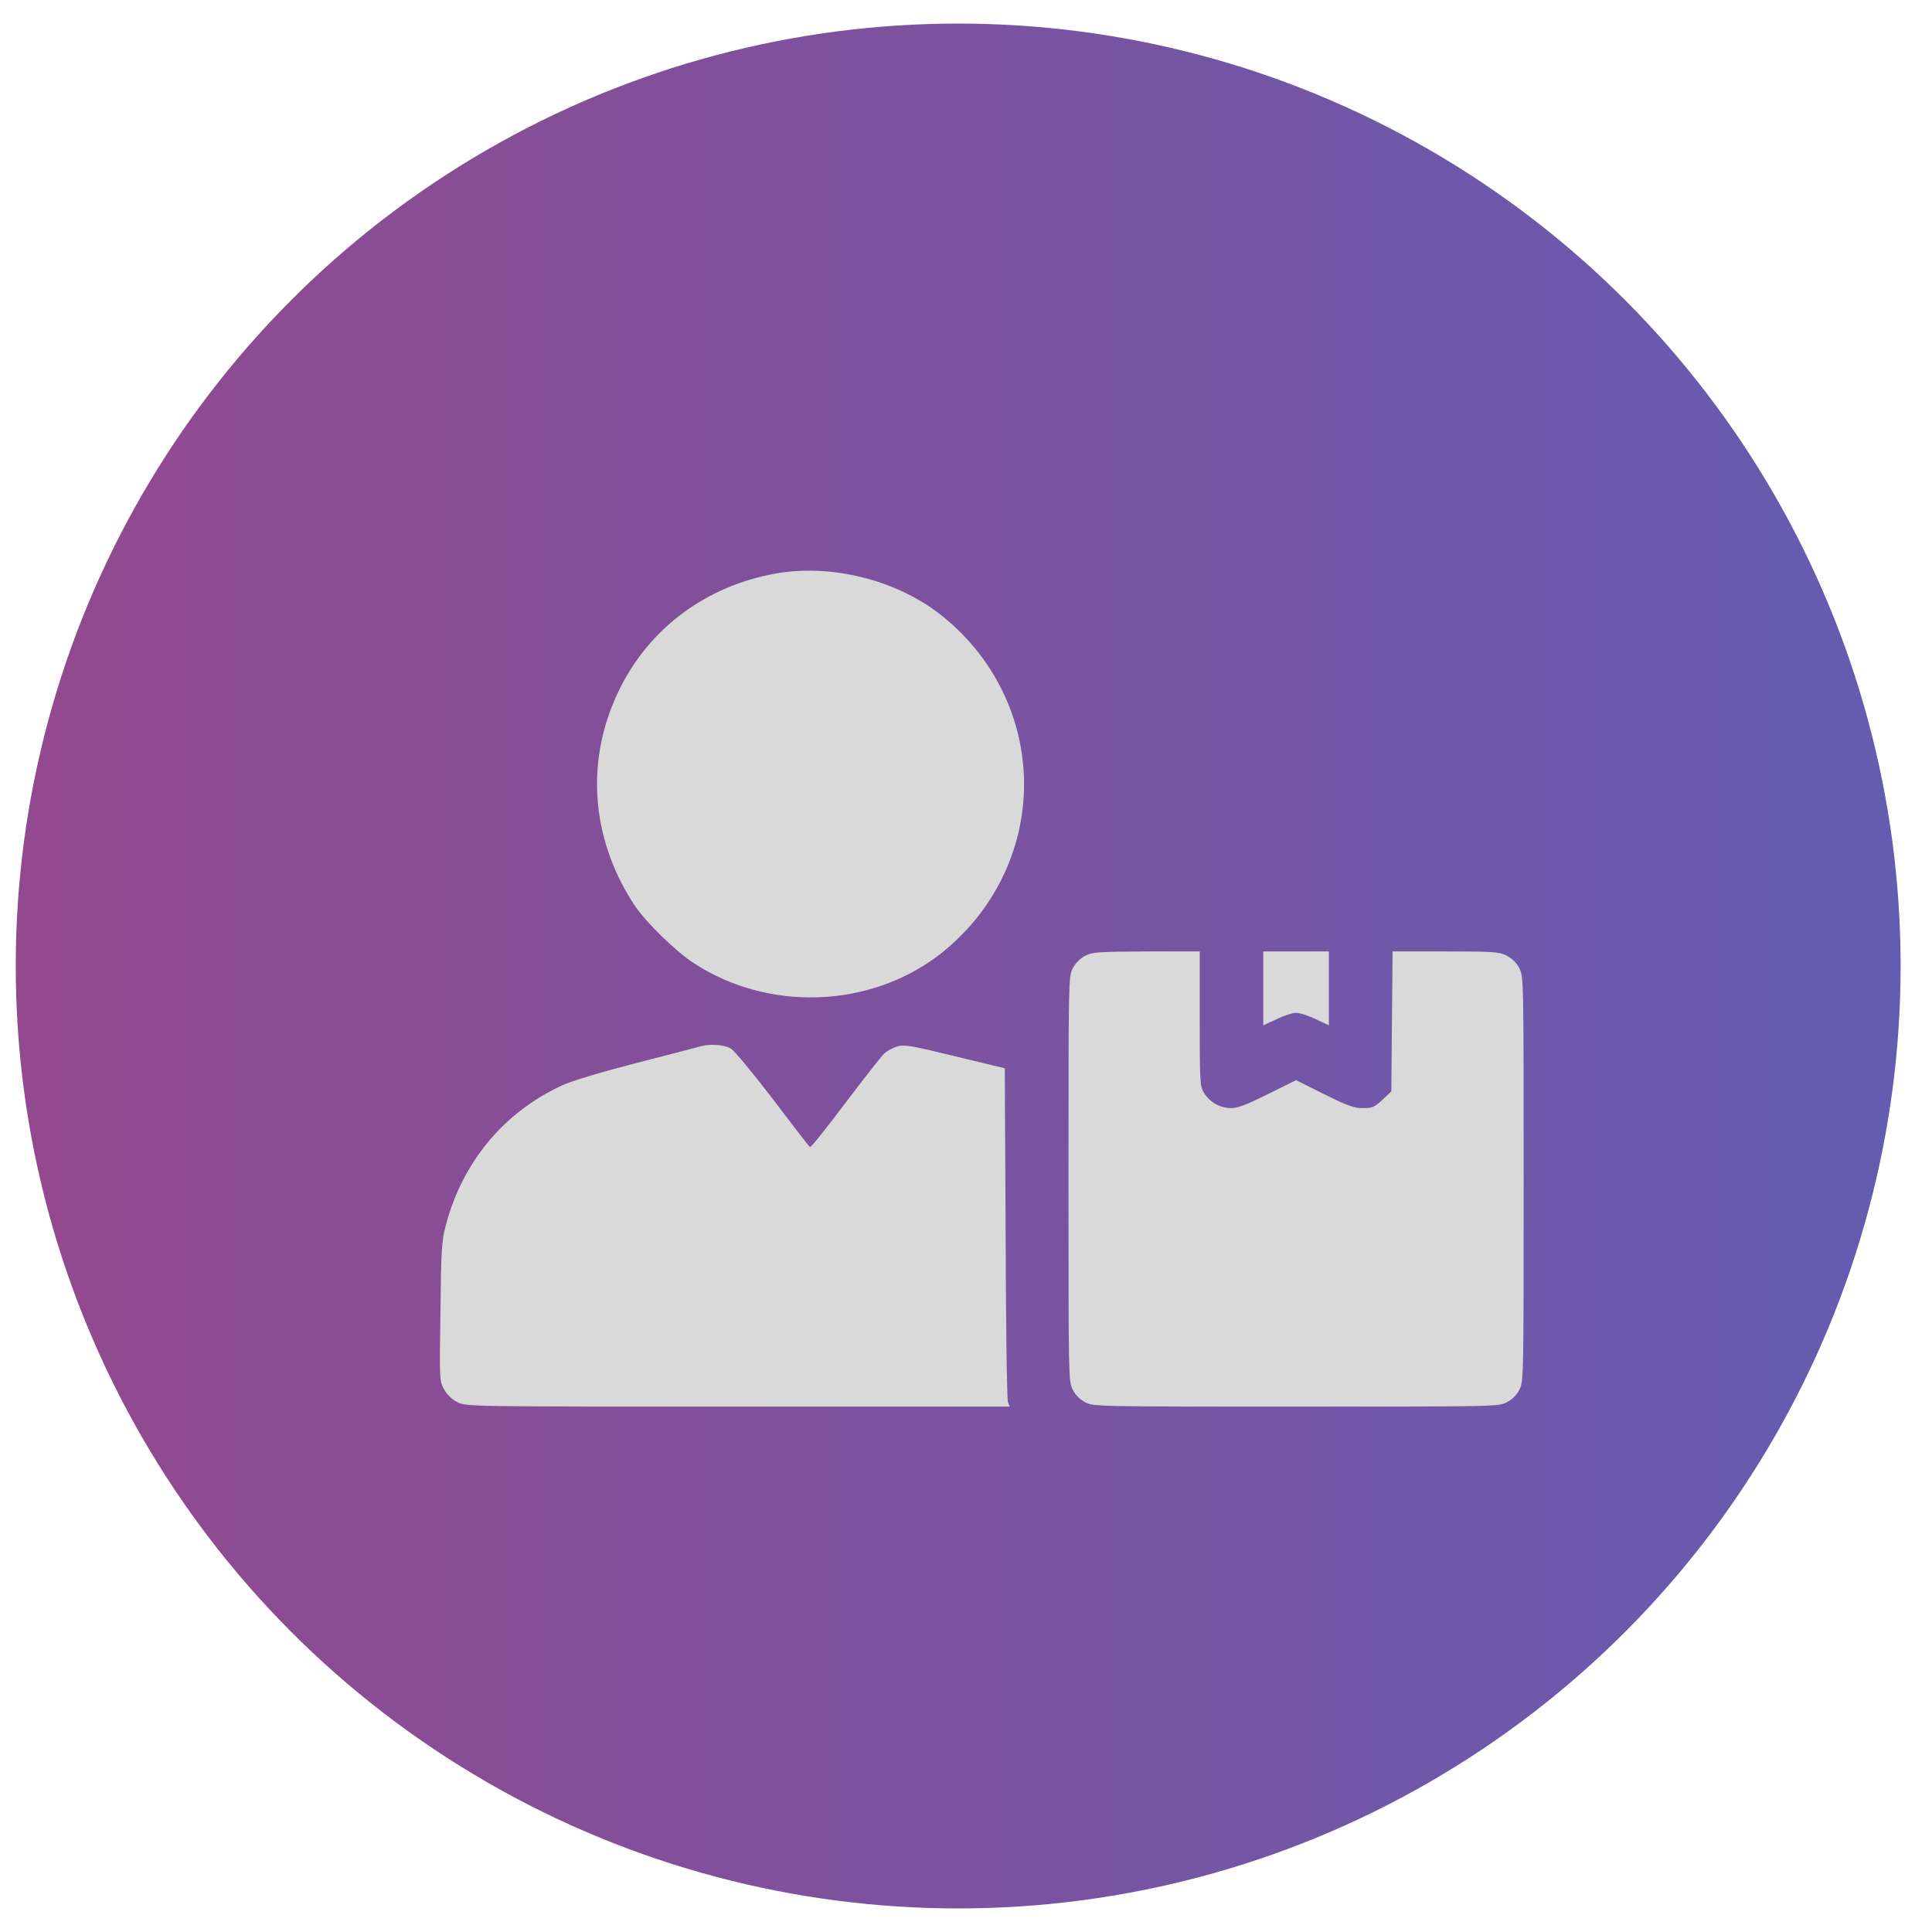
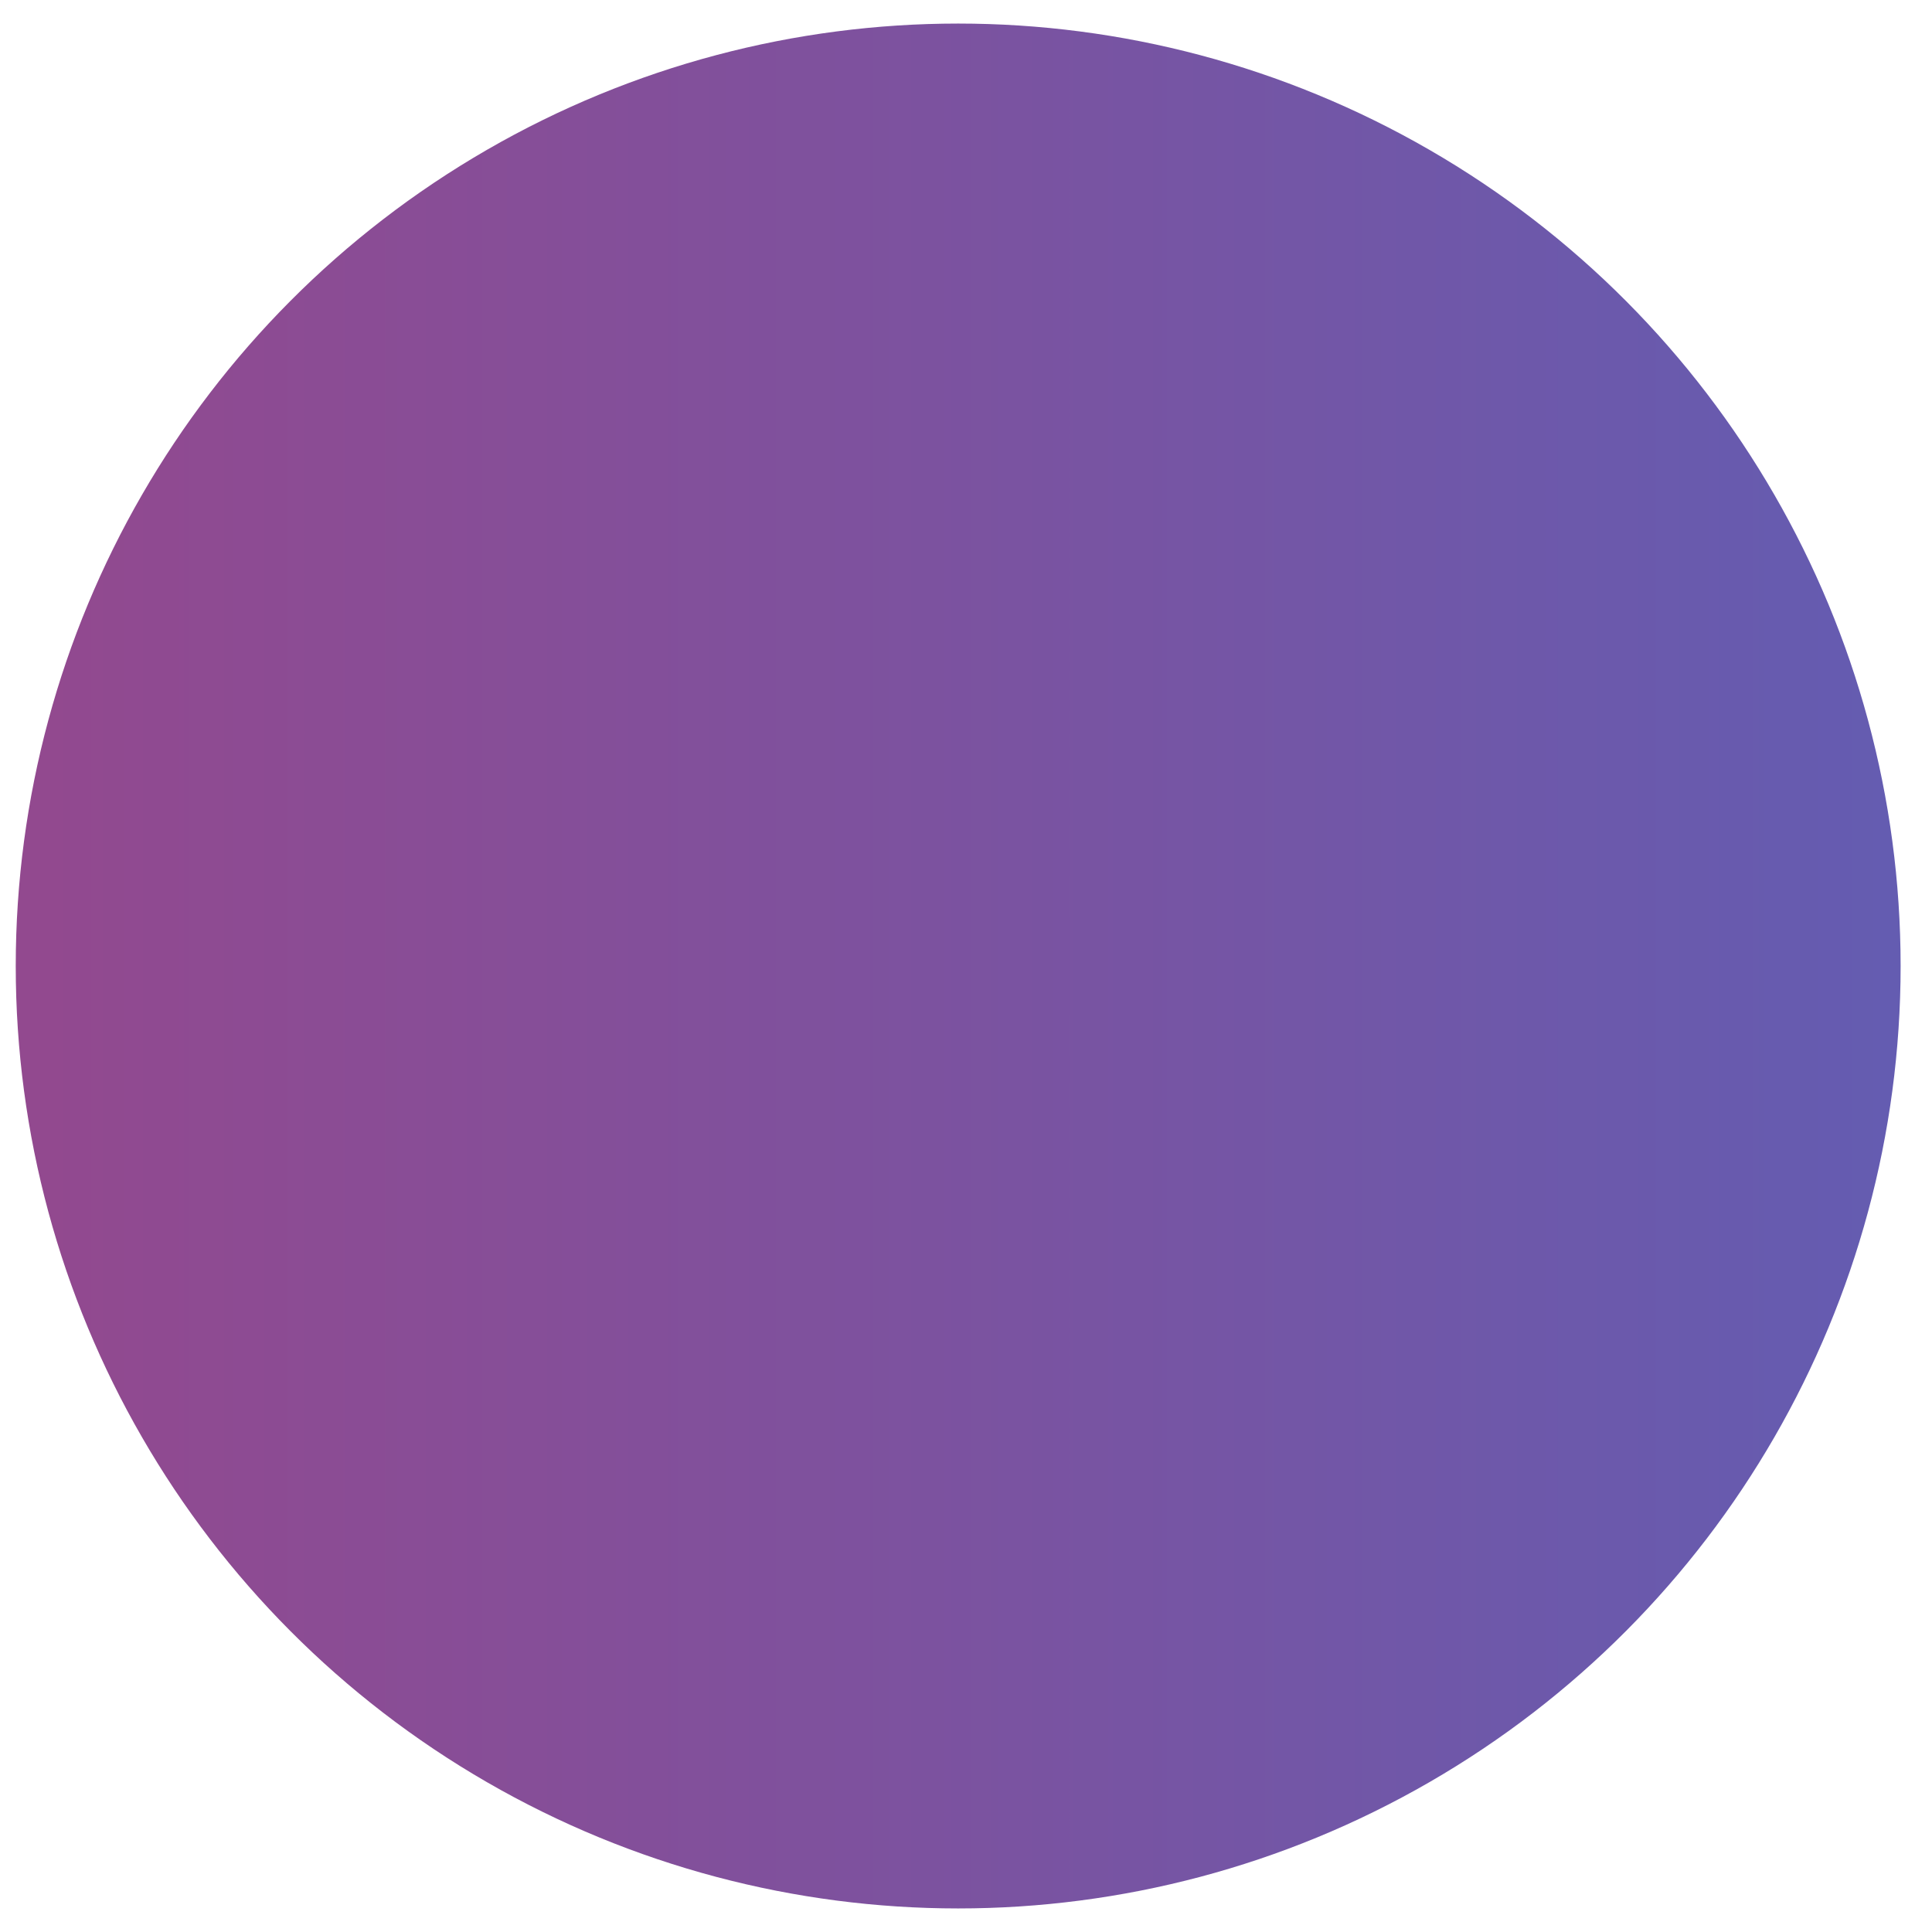
<svg xmlns="http://www.w3.org/2000/svg" width="41" height="41" viewBox="0 0 41 41" fill="none">
  <circle cx="20.334" cy="20.5" r="20" fill="url(#paint0_linear_1546_43466)" />
  <g clip-path="url(#clip0_1546_43466)">
-     <path d="M16.449 12.173C14.994 12.438 13.803 13.314 13.161 14.599C12.415 16.09 12.523 17.77 13.457 19.199C13.686 19.549 14.324 20.178 14.715 20.434C16.296 21.472 18.448 21.4 19.931 20.263C21.067 19.387 21.732 18.053 21.732 16.643C21.732 15.232 21.067 13.898 19.931 13.022C18.983 12.294 17.617 11.962 16.449 12.173Z" fill="#D9D9D9" />
-     <path d="M23.026 20.286C22.922 20.34 22.819 20.443 22.765 20.551C22.675 20.721 22.675 20.807 22.675 25.02C22.675 29.234 22.675 29.32 22.765 29.49C22.823 29.607 22.918 29.701 23.035 29.76C23.205 29.85 23.291 29.85 27.504 29.85C31.718 29.85 31.803 29.85 31.974 29.76C32.091 29.701 32.185 29.607 32.244 29.49C32.334 29.32 32.334 29.234 32.334 25.02C32.334 20.807 32.334 20.721 32.244 20.551C32.185 20.434 32.091 20.34 31.974 20.281C31.812 20.2 31.714 20.191 30.676 20.191H29.553L29.539 21.678L29.526 23.161L29.337 23.34C29.166 23.498 29.122 23.516 28.919 23.516C28.735 23.516 28.596 23.466 28.097 23.219L27.504 22.923L26.907 23.219C26.453 23.444 26.269 23.516 26.125 23.516C25.892 23.516 25.672 23.39 25.55 23.192C25.465 23.053 25.46 22.963 25.46 21.615V20.191H24.328C23.286 20.196 23.178 20.205 23.026 20.286Z" fill="#D9D9D9" />
-     <path d="M26.808 20.977V21.759L27.091 21.629C27.244 21.552 27.433 21.494 27.504 21.494C27.581 21.494 27.765 21.552 27.922 21.629L28.201 21.759V20.977V20.191H27.504H26.808V20.977Z" fill="#D9D9D9" />
-     <path d="M14.89 22.199C14.845 22.213 14.239 22.37 13.538 22.55C12.743 22.756 12.137 22.936 11.925 23.035C10.69 23.605 9.81 24.666 9.459 26.009C9.374 26.328 9.36 26.53 9.347 27.837C9.325 29.297 9.325 29.311 9.428 29.49C9.495 29.607 9.594 29.701 9.715 29.76C9.9 29.85 9.994 29.85 15.663 29.85H21.427L21.39 29.751C21.368 29.692 21.346 28.08 21.341 26.157L21.323 22.671L20.267 22.415C19.324 22.186 19.189 22.163 19.041 22.208C18.947 22.235 18.821 22.303 18.763 22.361C18.704 22.415 18.331 22.891 17.936 23.412C17.545 23.933 17.208 24.356 17.19 24.342C17.172 24.333 16.817 23.875 16.404 23.327C15.986 22.783 15.587 22.298 15.51 22.253C15.384 22.172 15.088 22.15 14.89 22.199Z" fill="#D9D9D9" />
-   </g>
+     </g>
  <defs>
    <linearGradient id="paint0_linear_1546_43466" x1="0.333" y1="23.203" x2="40.334" y2="23.203" gradientUnits="userSpaceOnUse">
      <stop offset="0.014" stop-color="#92498F" />
      <stop offset="1" stop-color="#645CB1" />
    </linearGradient>
    <clipPath id="clip0_1546_43466">
-       <rect width="23" height="23" fill="white" transform="translate(9.334 9.5)" />
-     </clipPath>
+       </clipPath>
  </defs>
</svg>